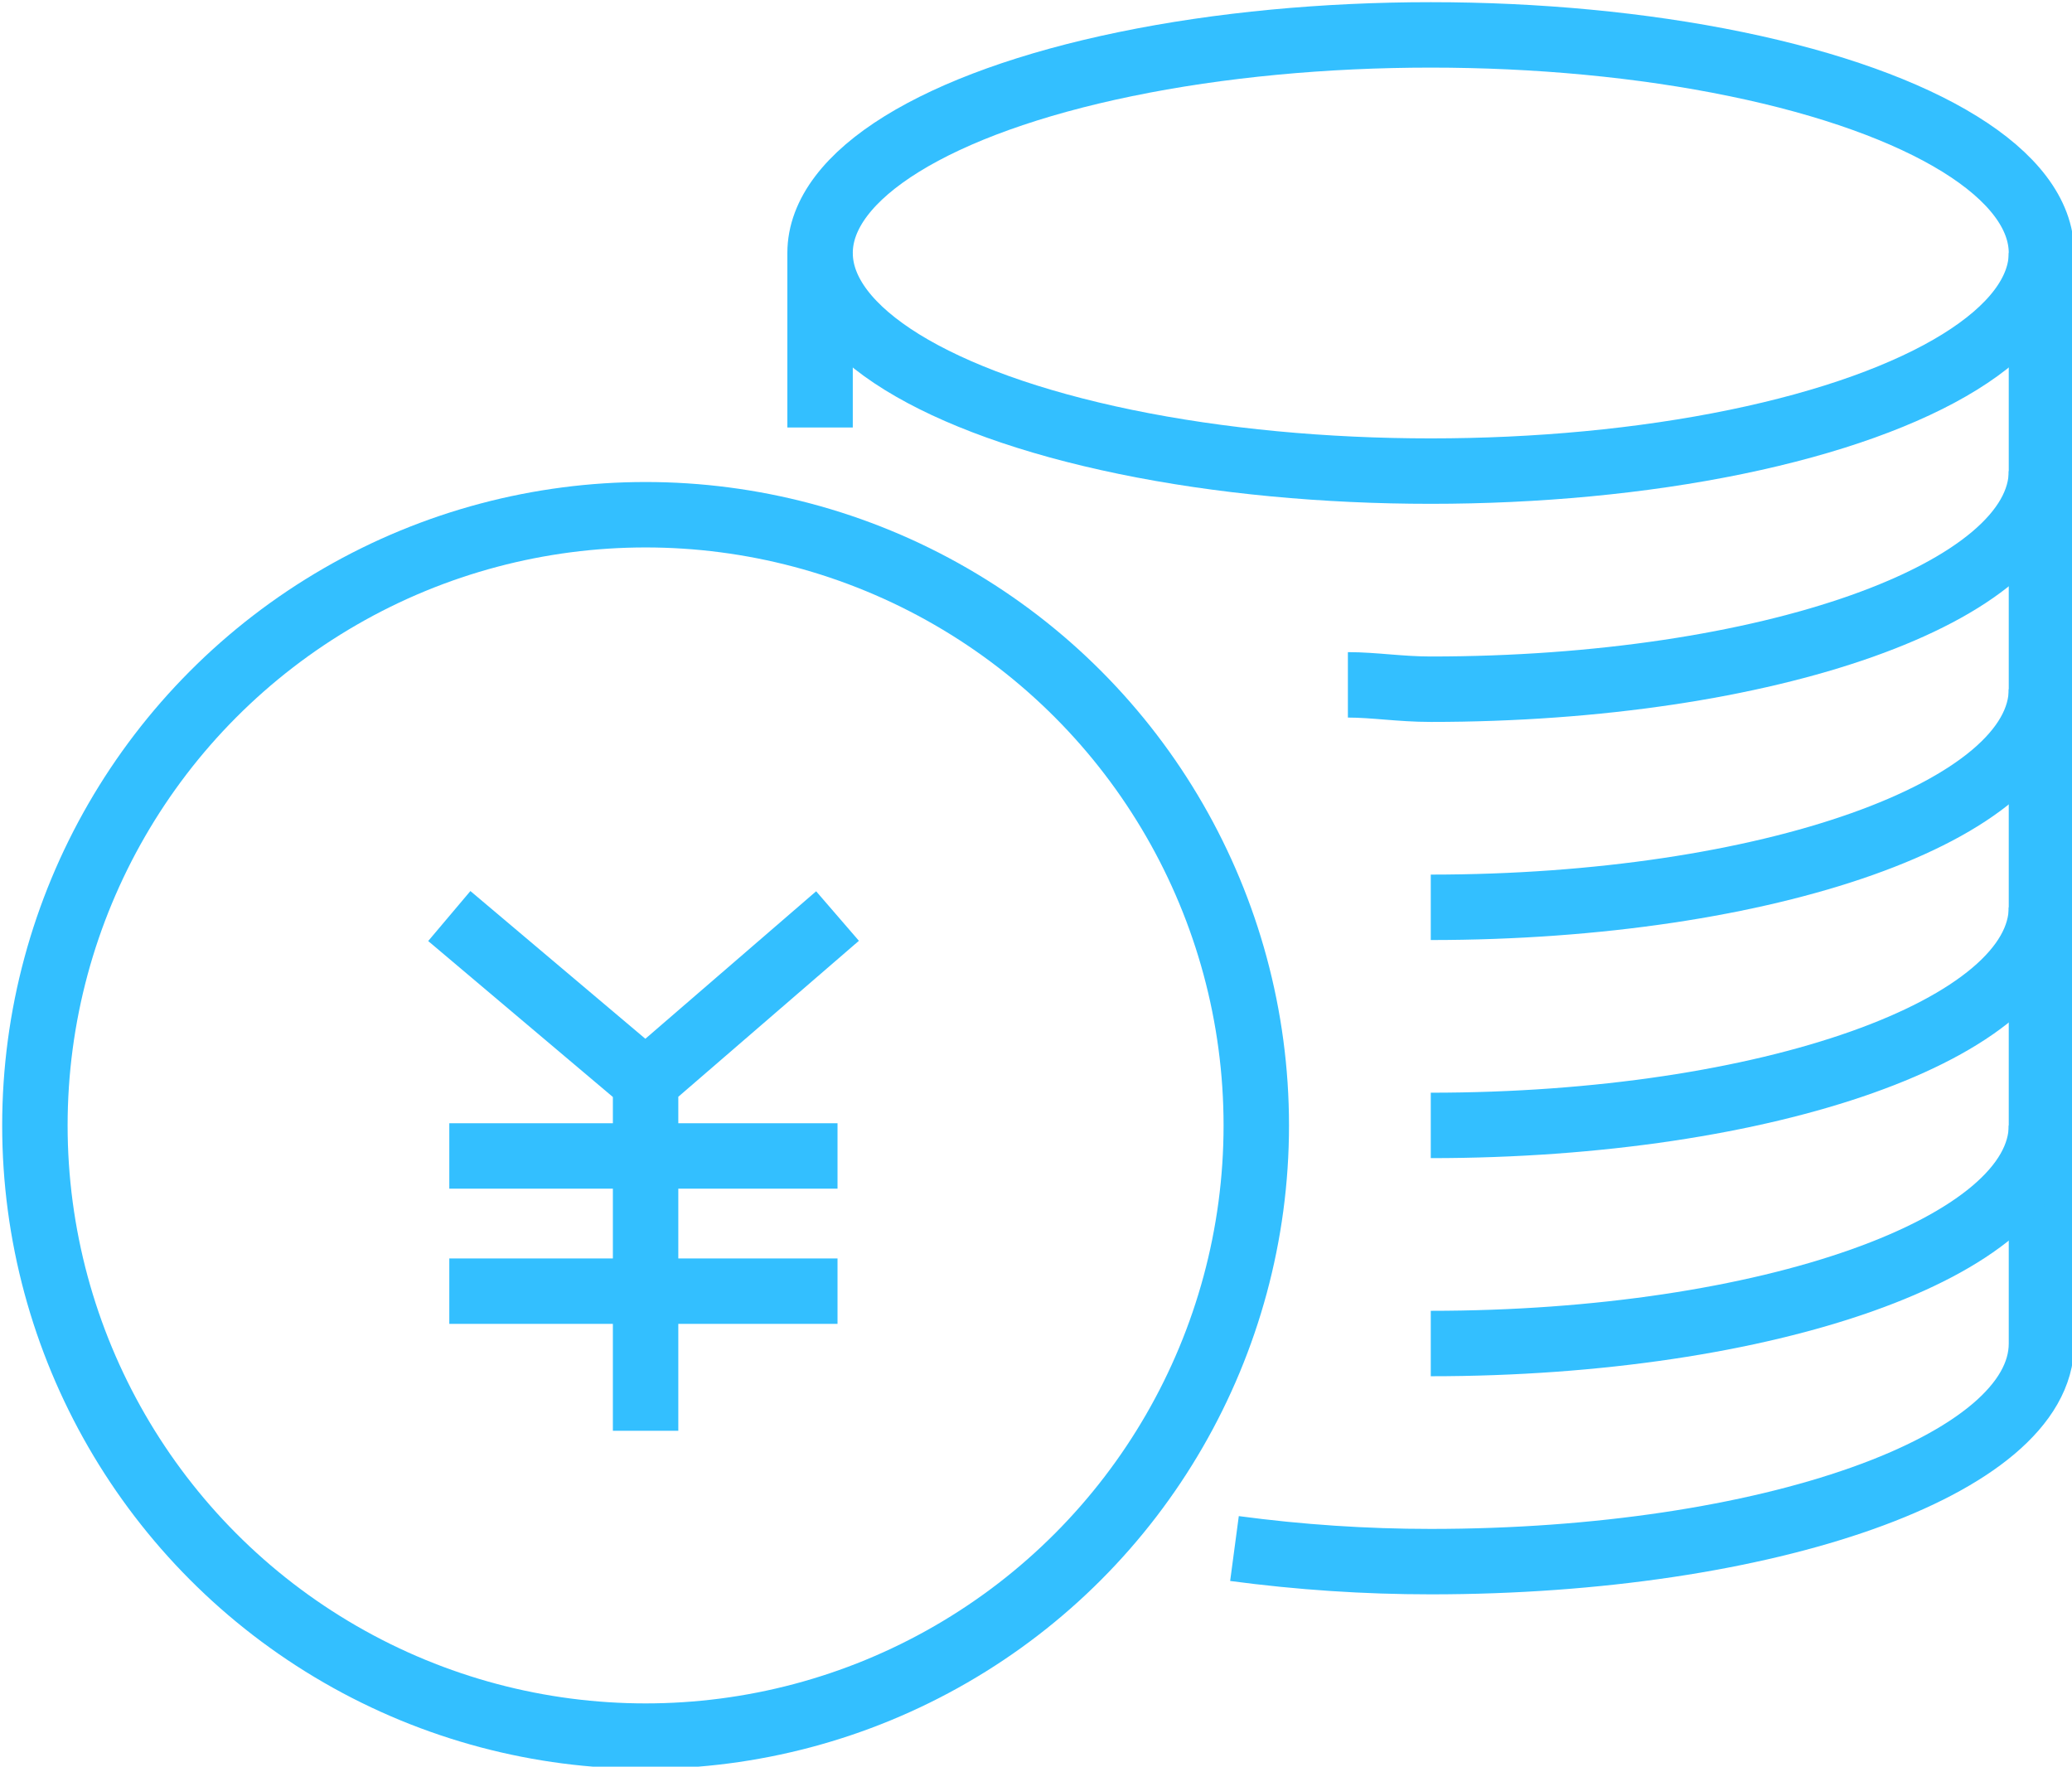
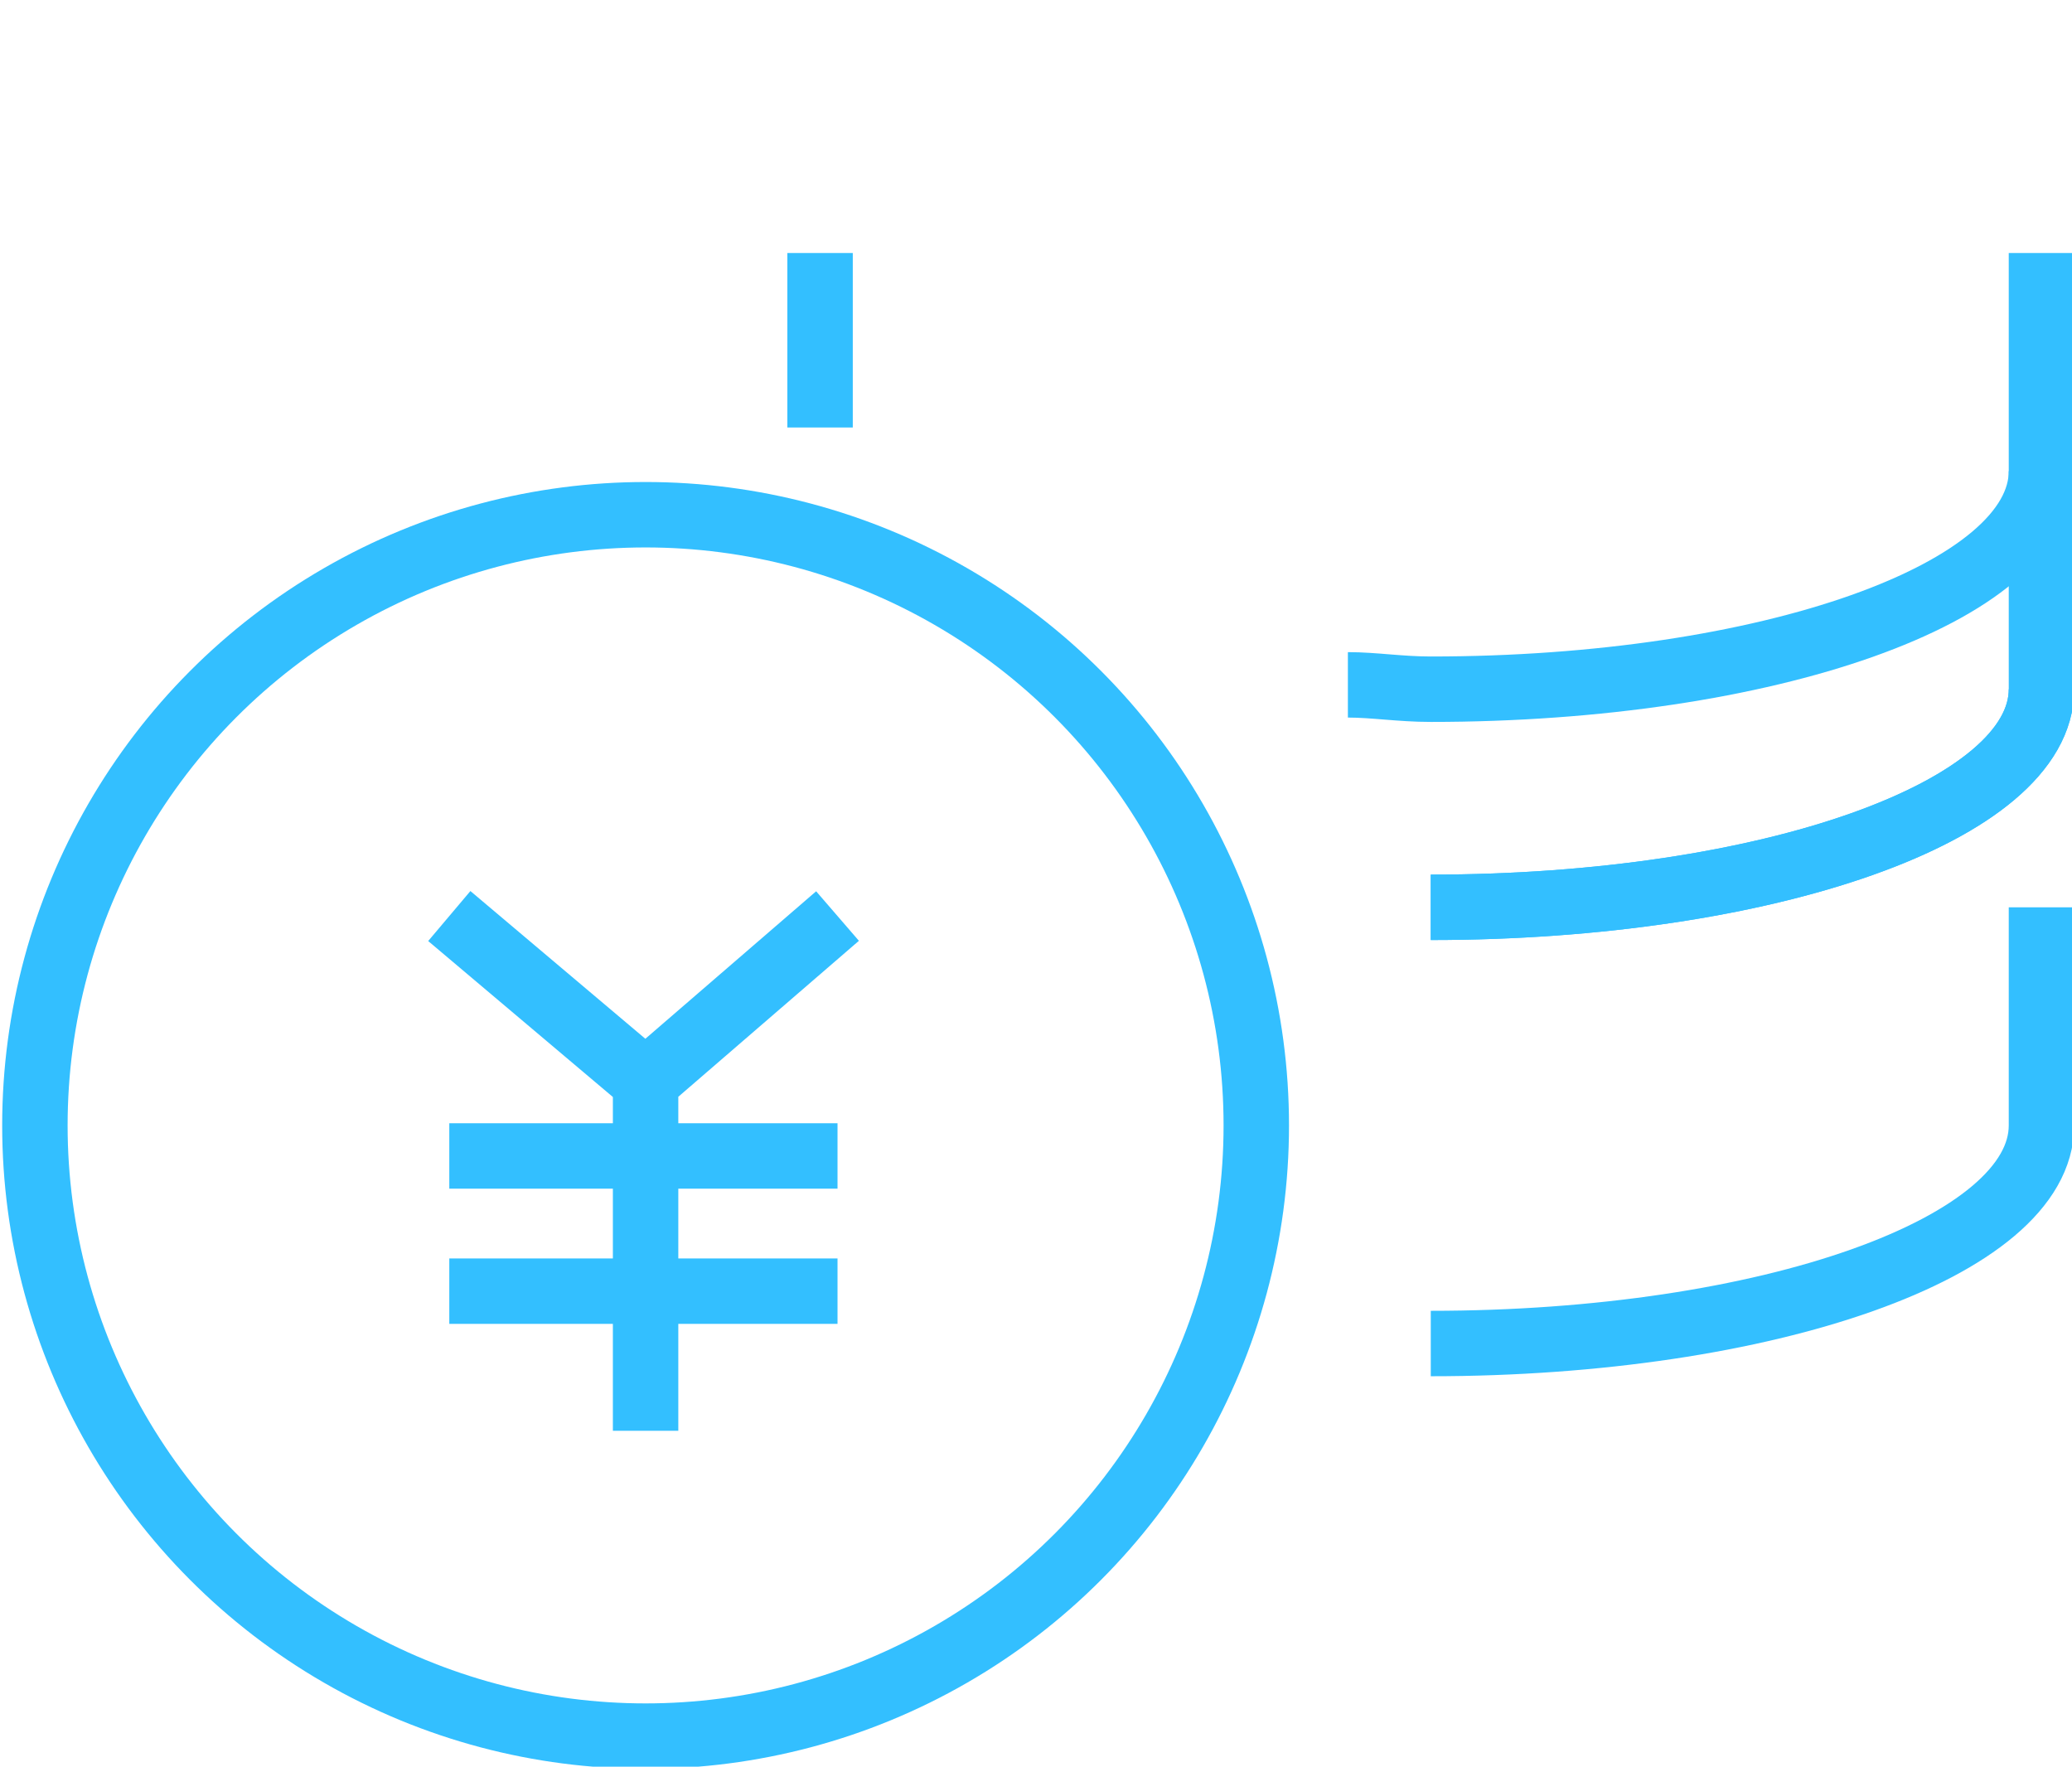
<svg xmlns="http://www.w3.org/2000/svg" version="1.1" id="レイヤー_1" x="0" y="0" viewBox="0 0 47.5 40.5" xml:space="preserve">
  <style>.st0{fill:none;stroke:#33bfff;stroke-width:1.5;stroke-miterlimit:10}</style>
  <g id="iconsのコピー">
-     <ellipse class="st0" cx="32.8" cy="5.8" rx="14" ry="5" />
-     <path class="st0" d="M46.8 25.8v5c0 2.8-6.3 5-14 5-1.5 0-3-.1-4.5-.3" />
    <circle class="st0" cx="14.8" cy="25.8" r="14" />
    <path class="st0" d="M18.8 5.8v4m.4 11.2l-4.4 3.8-4.5-3.8m4.5 3.8v8m4.4-3.2h-8.9m8.9-3.1h-8.9m20.6-10.8c.6 0 1.2.1 1.9.1 7.7 0 14-2.2 14-5v-5" />
    <path class="st0" d="M46.8 10.8v5c0 2.8-6.3 5-14 5" />
-     <path class="st0" d="M46.8 15.8v5c0 2.8-6.3 5-14 5" />
+     <path class="st0" d="M46.8 15.8c0 2.8-6.3 5-14 5" />
    <path class="st0" d="M46.8 20.8v5c0 2.8-6.3 5-14 5" />
  </g>
</svg>